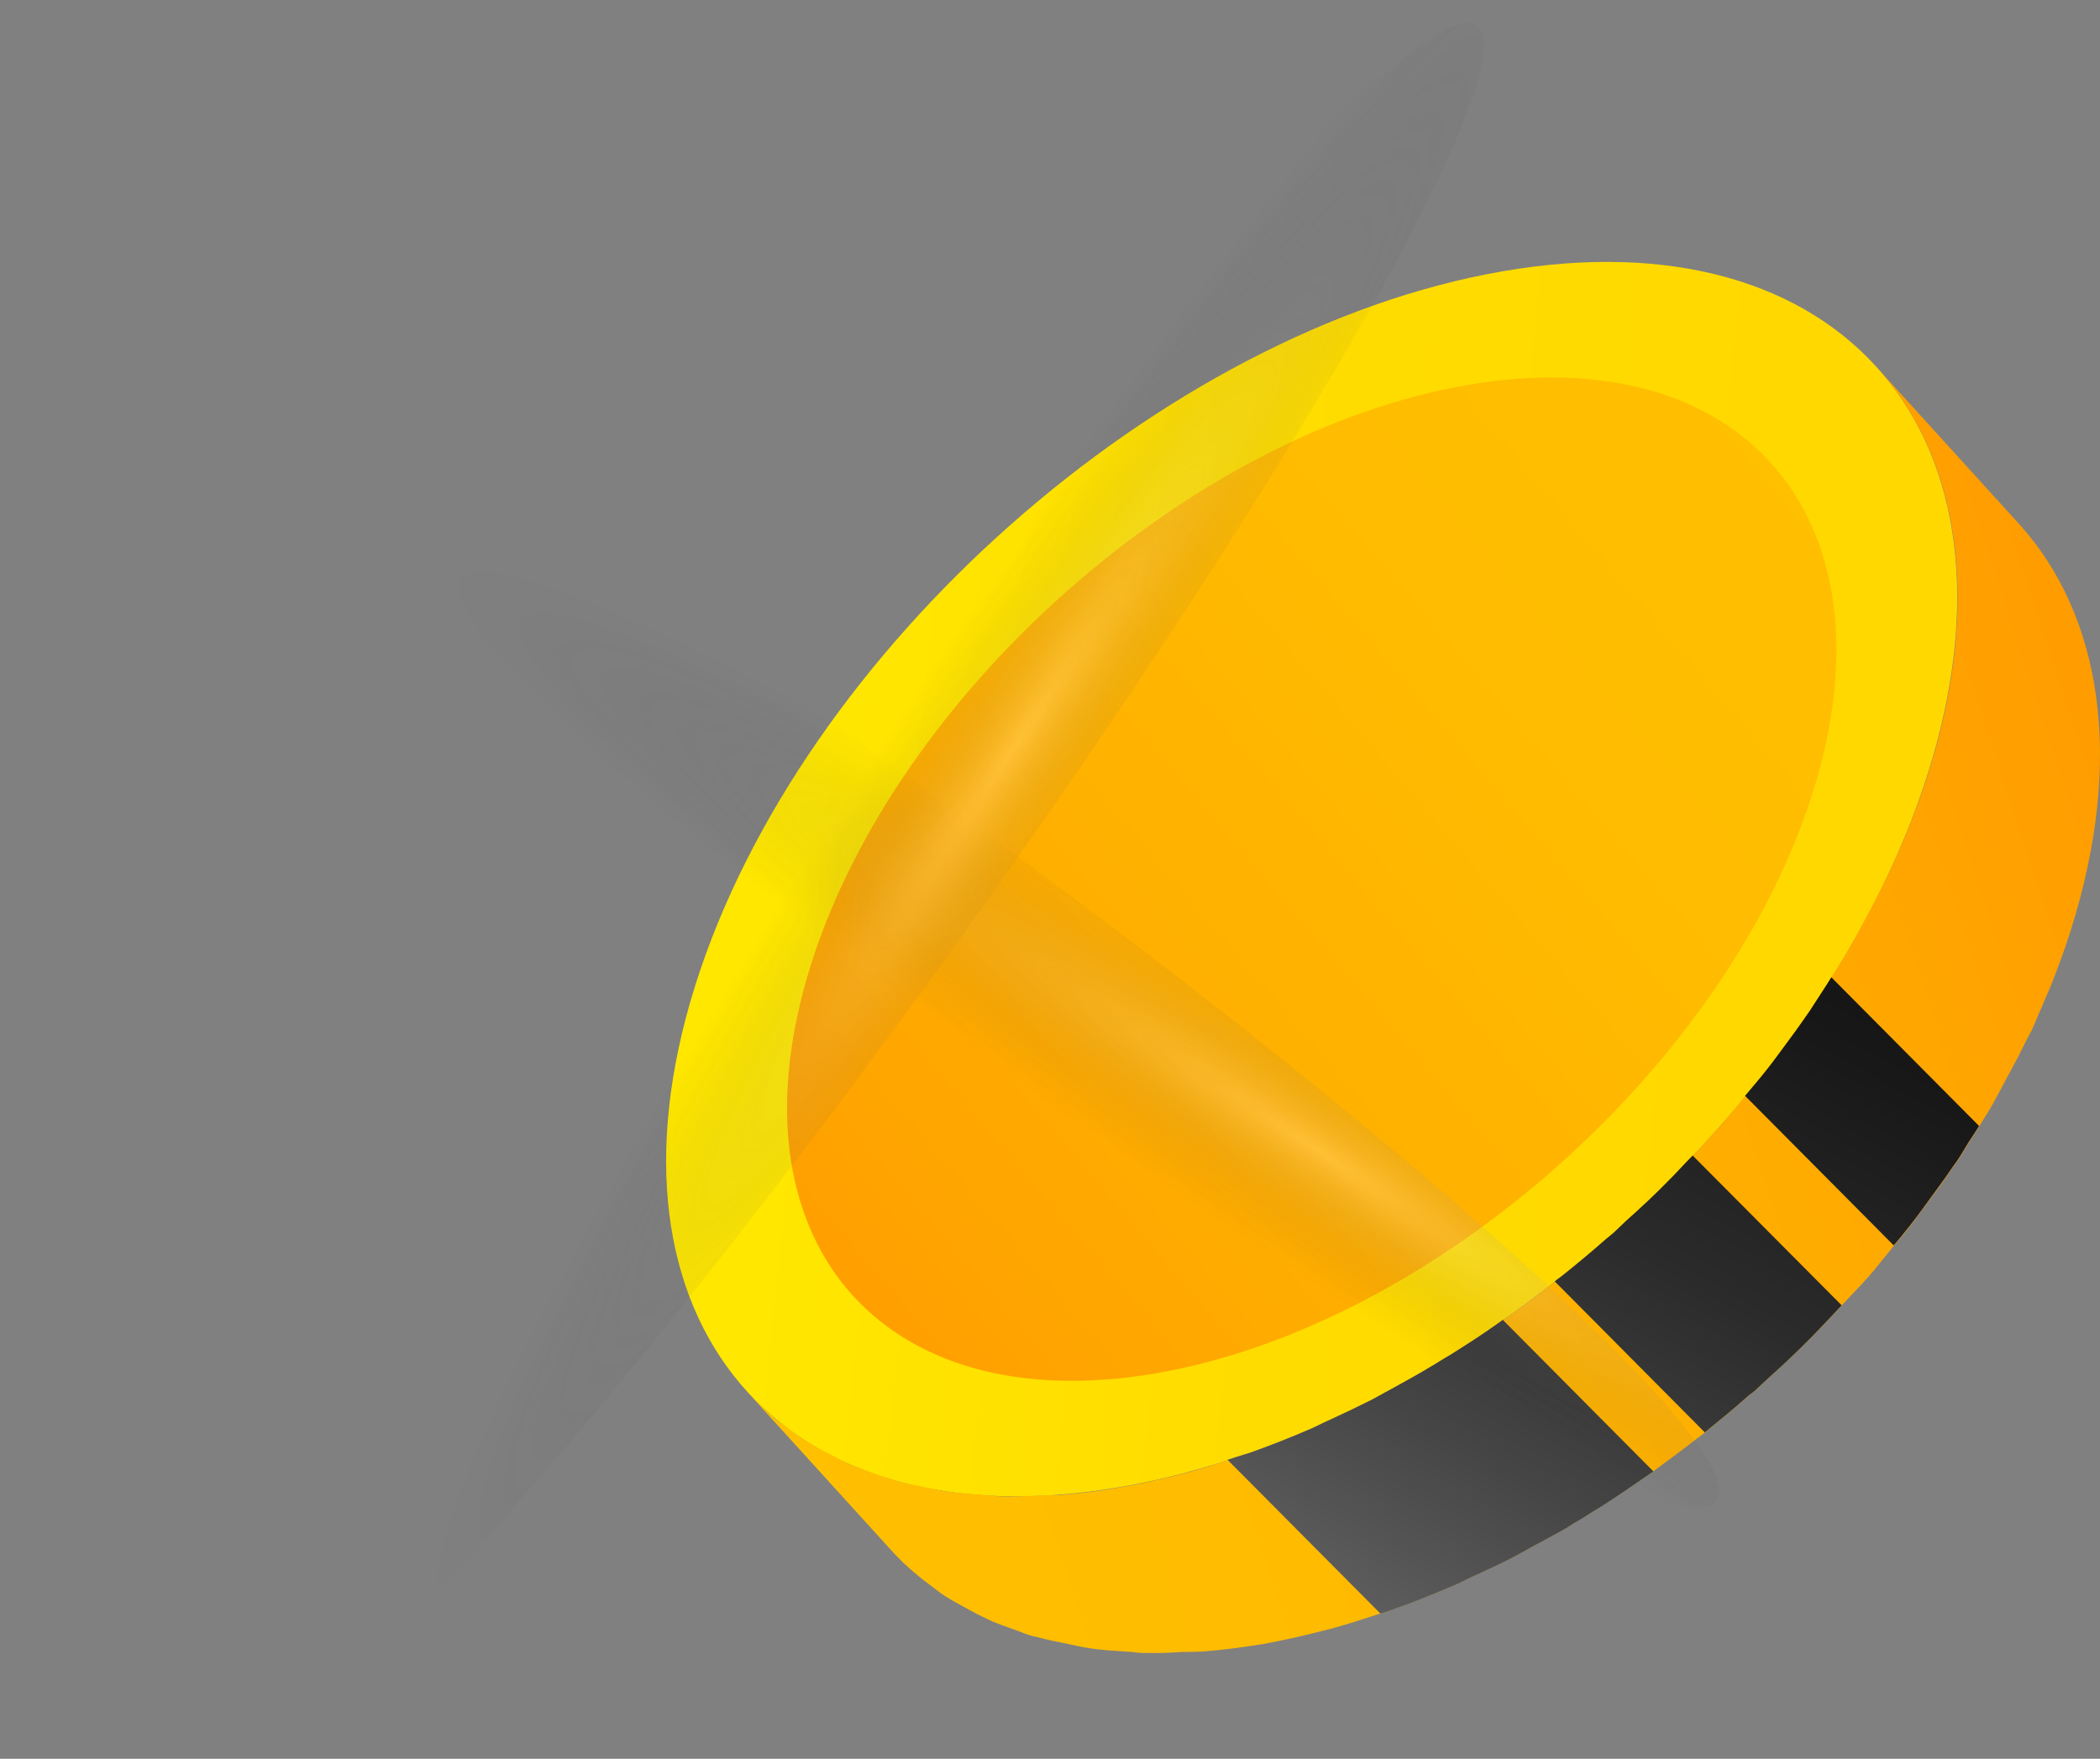
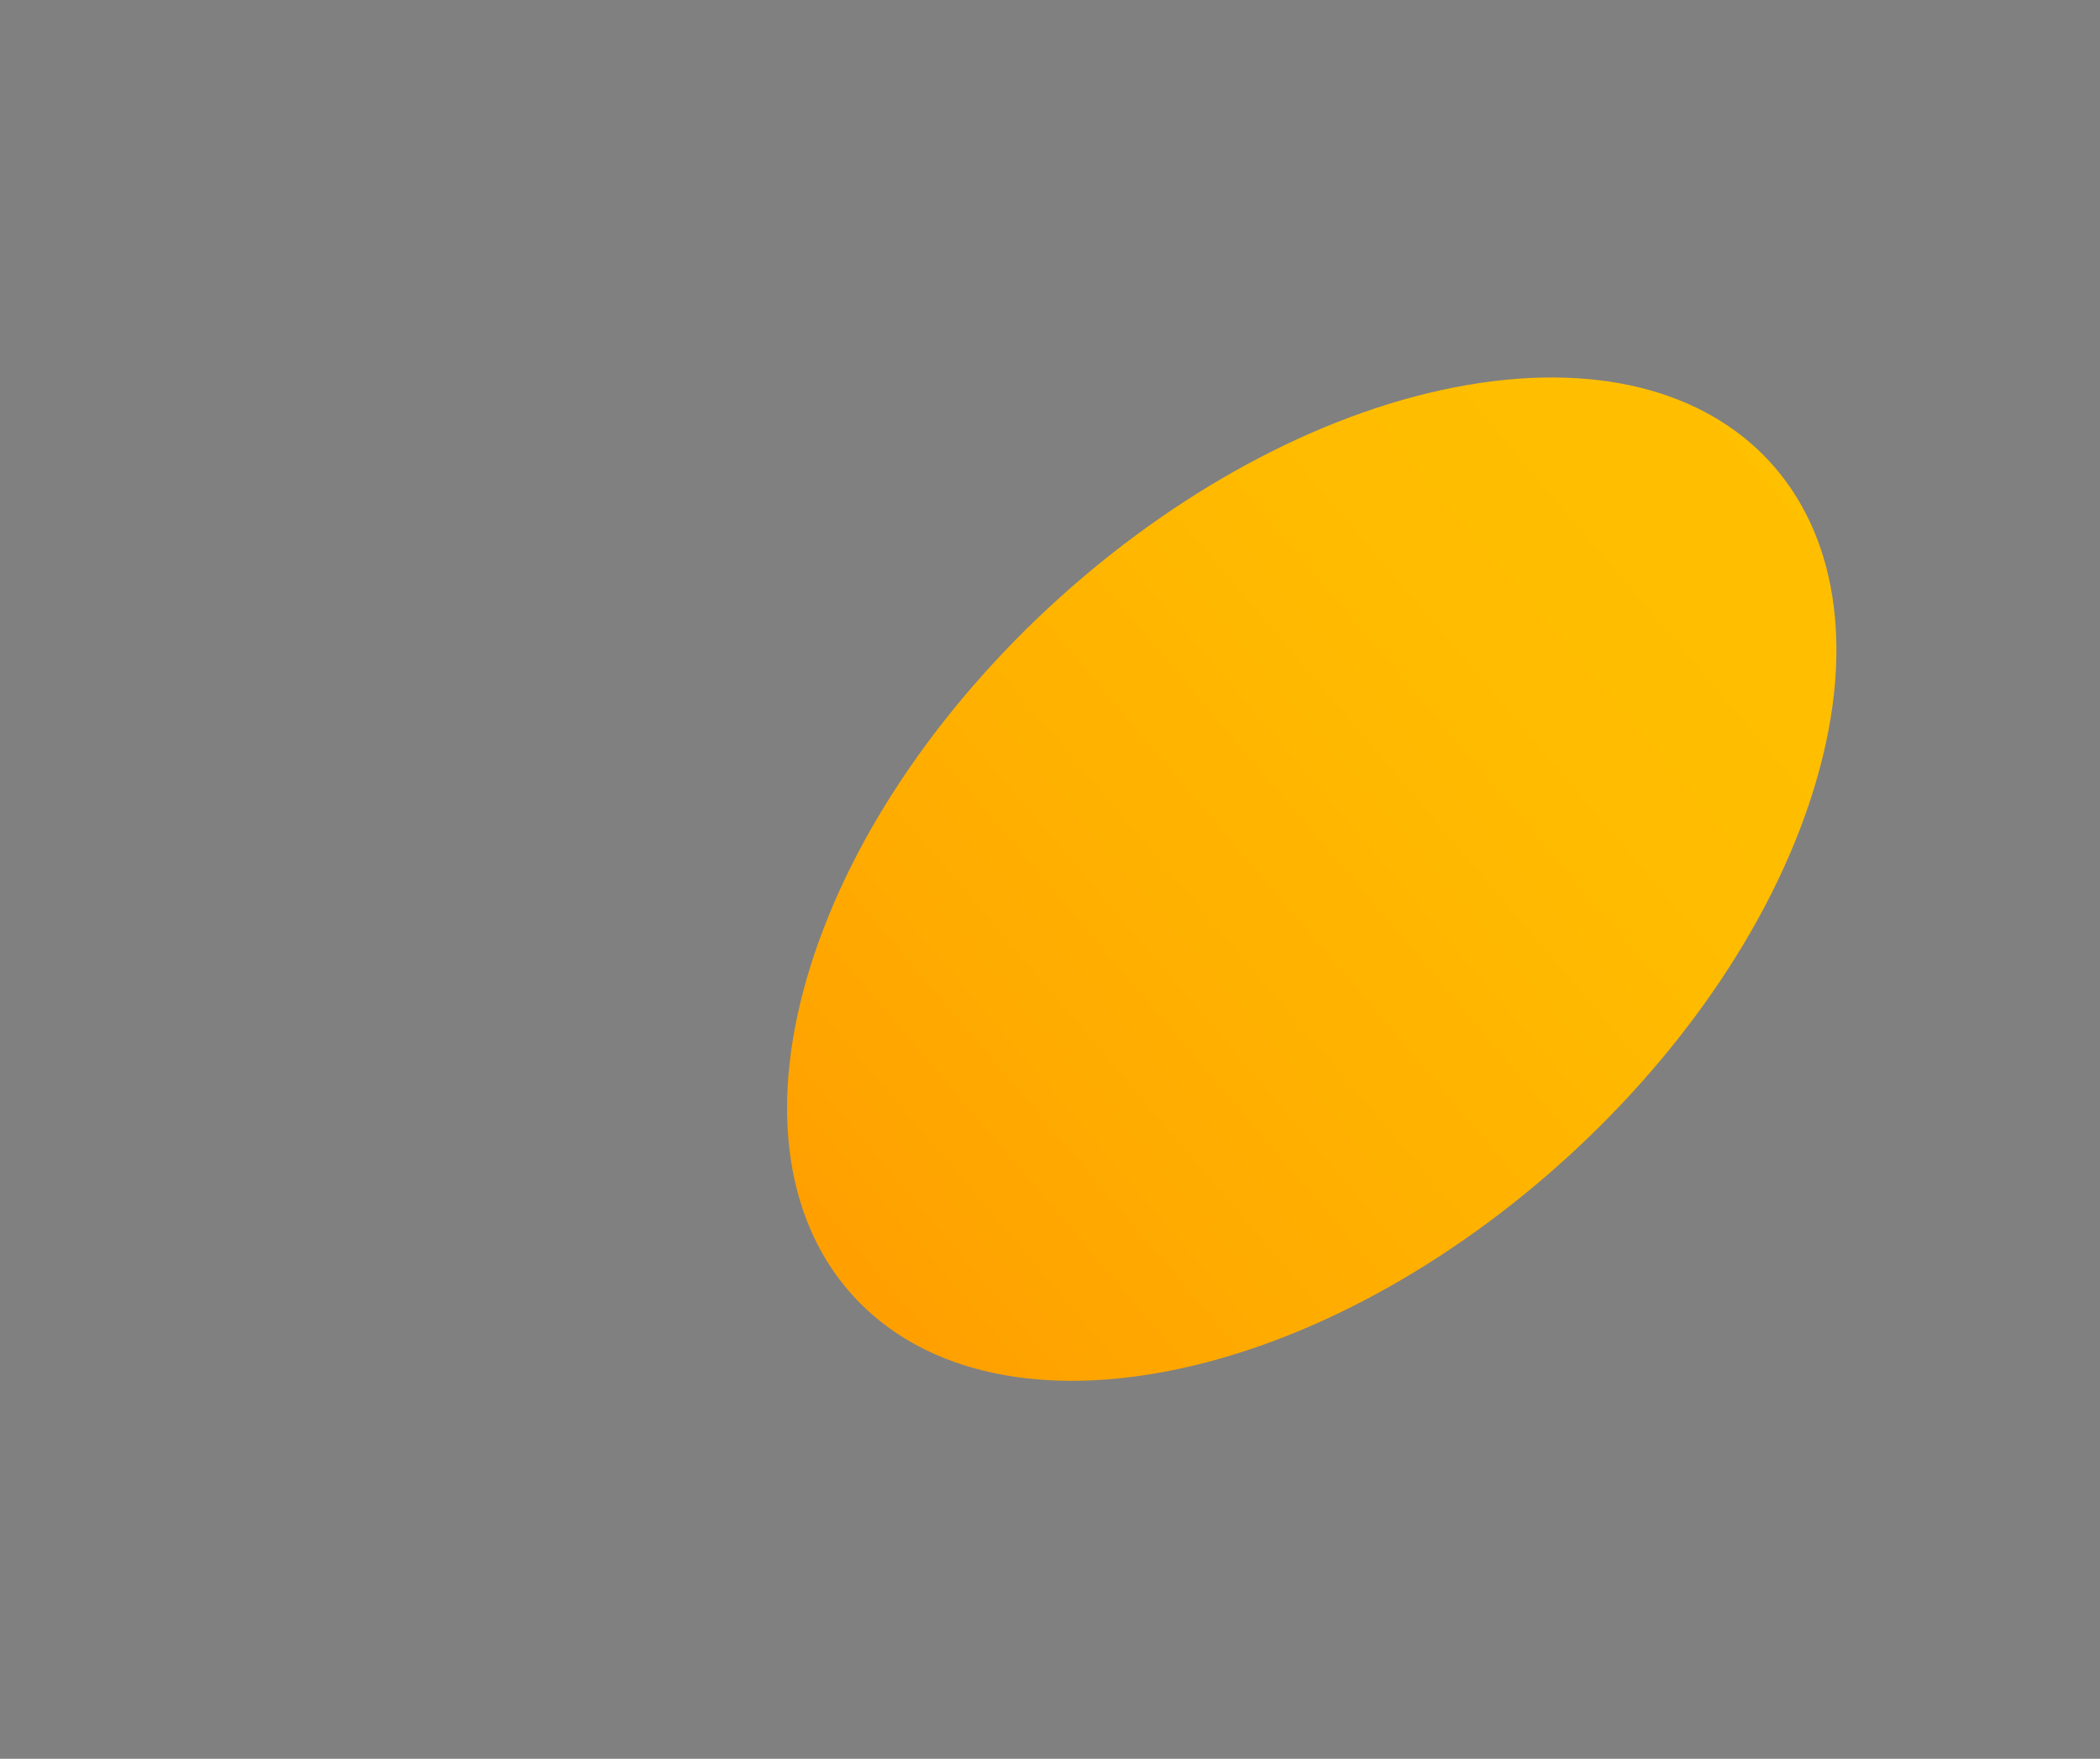
<svg xmlns="http://www.w3.org/2000/svg" width="80" height="67" viewBox="0 0 80 67" fill="none">
  <rect x="0" y="0" width="80" height="67" fill="#808080" stroke="none" />
-   <path d="M26.484 37.544C30.504 24.753 44.274 12.576 57.244 10.334C70.214 8.093 77.473 16.64 73.455 29.428C69.437 42.217 55.664 54.405 42.692 56.646C29.72 58.888 22.466 50.334 26.484 37.544Z" fill="url(#paint0_linear_154_699)" />
  <path d="M30.881 36.786C34.147 26.389 45.34 16.491 55.883 14.669C66.425 12.847 72.325 19.794 69.058 30.188C65.792 40.583 54.596 50.49 44.054 52.312C33.511 54.133 27.623 47.181 30.881 36.786Z" fill="url(#paint1_linear_154_699)" />
-   <path d="M28.449 53.001L33.88 58.977C34.222 59.366 34.597 59.724 35.002 60.048C35.134 60.159 35.273 60.262 35.402 60.358C35.616 60.517 35.804 60.677 36.029 60.818C36.104 60.865 36.175 60.902 36.243 60.949C36.507 61.101 36.783 61.248 37.057 61.398C37.331 61.548 37.542 61.642 37.795 61.762C38.099 61.891 38.405 61.991 38.715 62.105C38.93 62.182 39.103 62.265 39.313 62.319C39.381 62.342 39.452 62.344 39.527 62.368C39.906 62.471 40.312 62.552 40.719 62.633C40.974 62.681 41.209 62.747 41.471 62.781C41.95 62.862 42.457 62.886 42.969 62.922C43.153 62.922 43.331 62.97 43.521 62.967C43.534 62.967 43.556 62.967 43.581 62.967C44.05 62.98 44.555 62.967 45.045 62.929C45.291 62.929 45.525 62.929 45.779 62.916C46.535 62.86 47.312 62.76 48.113 62.629C48.866 62.49 49.611 62.325 50.367 62.13C50.468 62.109 50.553 62.081 50.654 62.06C50.718 62.038 50.786 62.028 50.851 62.006C51.407 61.85 51.966 61.666 52.527 61.484L52.591 61.463C52.741 61.413 52.895 61.375 53.032 61.319C53.809 61.041 54.59 60.737 55.363 60.401C55.577 60.307 55.791 60.204 56.005 60.097C56.566 59.842 57.125 59.587 57.675 59.301C57.968 59.147 58.249 58.982 58.531 58.83C58.904 58.616 59.291 58.427 59.661 58.211C59.762 58.153 59.858 58.087 59.967 58.016C60.207 57.877 60.434 57.731 60.67 57.588C61.156 57.286 61.637 56.974 62.104 56.655C62.354 56.477 62.609 56.31 62.861 56.133C62.9 56.107 62.947 56.068 62.988 56.043C63.416 55.734 63.831 55.422 64.253 55.105C64.48 54.925 64.698 54.758 64.927 54.587C64.927 54.587 64.927 54.574 64.947 54.57C65.51 54.112 66.075 53.654 66.618 53.166C66.713 53.086 66.798 53.024 66.892 52.952C66.892 52.937 66.92 52.93 66.927 52.915C67.074 52.785 67.209 52.645 67.355 52.515C67.924 51.995 68.481 51.479 69.018 50.935C69.26 50.689 69.497 50.432 69.746 50.173C69.885 50.021 70.03 49.878 70.159 49.728C70.444 49.432 70.724 49.126 71.015 48.82C71.075 48.741 71.15 48.681 71.208 48.606C71.441 48.339 71.657 48.054 71.888 47.776C71.974 47.675 72.068 47.562 72.152 47.45C72.366 47.217 72.563 46.96 72.764 46.703C73.042 46.35 73.301 45.98 73.575 45.616C73.849 45.252 74.119 44.879 74.376 44.496C74.429 44.408 74.498 44.327 74.556 44.248C74.716 44.006 74.86 43.755 75.016 43.503C75.142 43.306 75.279 43.107 75.401 42.899C75.568 42.642 75.731 42.375 75.883 42.112C76.078 41.763 76.262 41.416 76.446 41.069C76.701 40.607 76.942 40.147 77.169 39.678C77.242 39.536 77.326 39.389 77.398 39.25C77.544 38.928 77.666 38.607 77.811 38.293C77.901 38.059 78.006 37.835 78.103 37.614C78.389 36.889 78.661 36.156 78.895 35.414C80.954 28.859 80.044 23.426 76.927 19.971L71.499 13.997C74.624 17.439 75.534 22.88 73.464 29.439C73.237 30.167 72.965 30.899 72.668 31.627C72.588 31.856 72.484 32.081 72.381 32.316C72.186 32.774 71.968 33.239 71.739 33.701C71.51 34.163 71.27 34.63 71.015 35.093C70.831 35.439 70.647 35.786 70.441 36.139C70.236 36.492 69.99 36.869 69.765 37.239C69.701 37.334 69.649 37.432 69.585 37.526C69.371 37.858 69.157 38.19 68.943 38.52C68.684 38.892 68.404 39.269 68.142 39.639C67.881 40.01 67.609 40.373 67.331 40.727C67.053 41.08 66.768 41.409 66.475 41.756C66.475 41.771 66.449 41.788 66.443 41.803C66.162 42.144 65.873 42.501 65.587 42.835C65.229 43.237 64.859 43.633 64.488 44.027L64.319 44.203C64.077 44.447 63.844 44.715 63.592 44.963C63.067 45.504 62.508 46.02 61.937 46.53C61.783 46.675 61.631 46.832 61.466 46.981C61.382 47.056 61.297 47.118 61.203 47.196C60.648 47.686 60.077 48.159 59.501 48.621C59.415 48.685 59.319 48.752 59.235 48.835C59.098 48.927 58.966 49.03 58.833 49.133C58.377 49.486 57.906 49.831 57.441 50.16C57.386 50.203 57.317 50.248 57.26 50.291C57.065 50.426 56.883 50.558 56.688 50.693C56.221 51.012 55.74 51.335 55.254 51.627C55.014 51.764 54.781 51.924 54.541 52.055C54.072 52.339 53.588 52.605 53.115 52.866C52.82 53.022 52.54 53.185 52.259 53.337C51.707 53.613 51.14 53.883 50.579 54.138C50.365 54.23 50.151 54.352 49.952 54.437C49.181 54.773 48.398 55.079 47.62 55.355C47.447 55.411 47.282 55.452 47.111 55.51L46.777 55.619C46.266 55.799 45.756 55.953 45.242 56.096C45.145 56.114 45.05 56.138 44.955 56.167C44.198 56.355 43.444 56.529 42.699 56.655C41.9 56.797 41.123 56.897 40.368 56.952C40.109 56.965 39.869 56.952 39.623 56.969C39.129 56.989 38.639 57.017 38.17 57.004C37.956 57.004 37.742 56.963 37.547 56.957C37.046 56.918 36.534 56.884 36.048 56.813C35.787 56.779 35.541 56.717 35.299 56.666C34.89 56.584 34.484 56.503 34.105 56.4C33.826 56.315 33.559 56.222 33.3 56.128C32.989 56.015 32.673 55.914 32.379 55.786C32.127 55.666 31.883 55.544 31.637 55.409C31.358 55.274 31.086 55.125 30.823 54.962C30.527 54.781 30.241 54.584 29.967 54.371C29.838 54.268 29.693 54.187 29.56 54.073C29.168 53.74 28.797 53.381 28.449 53.001Z" fill="url(#paint2_linear_154_699)" />
-   <path style="mix-blend-mode:color-dodge" d="M47.103 55.499C47.274 55.441 47.439 55.4 47.612 55.345C48.389 55.066 49.173 54.763 49.943 54.426C50.157 54.334 50.371 54.212 50.57 54.127C51.131 53.872 51.699 53.602 52.251 53.326C52.533 53.174 52.814 53.011 53.107 52.855C53.58 52.594 54.064 52.329 54.533 52.044C54.772 51.907 55.006 51.746 55.245 51.616C55.731 51.314 56.213 51.002 56.68 50.683C56.874 50.548 57.056 50.415 57.251 50.28L62.984 56.049C62.943 56.075 62.896 56.113 62.857 56.139C62.605 56.317 62.35 56.484 62.1 56.661C61.633 56.98 61.151 57.303 60.666 57.594C60.43 57.742 60.203 57.888 59.963 58.023C59.854 58.093 59.749 58.16 59.657 58.218C59.287 58.431 58.9 58.631 58.527 58.836C58.242 58.988 57.962 59.153 57.671 59.307C57.121 59.594 56.562 59.849 56.001 60.103C55.787 60.21 55.573 60.317 55.359 60.407C54.586 60.743 53.805 61.05 53.028 61.326C52.891 61.381 52.737 61.42 52.587 61.469L46.764 55.61L47.103 55.499ZM67.331 40.716C67.61 40.363 67.869 39.992 68.143 39.629C68.417 39.265 68.684 38.881 68.943 38.509C69.157 38.179 69.371 37.847 69.585 37.516C69.65 37.422 69.701 37.323 69.765 37.229L75.391 42.891C75.269 43.105 75.132 43.297 75.005 43.494C74.849 43.747 74.706 43.997 74.545 44.239C74.487 44.319 74.419 44.4 74.365 44.488C74.108 44.871 73.835 45.233 73.565 45.607C73.295 45.982 73.032 46.341 72.753 46.695C72.552 46.952 72.349 47.208 72.141 47.442L66.479 41.745C66.768 41.399 67.053 41.069 67.331 40.716ZM59.495 48.613C60.07 48.15 60.642 47.677 61.196 47.187C61.291 47.108 61.376 47.046 61.46 46.973C61.624 46.823 61.776 46.667 61.931 46.521C62.502 46.012 63.061 45.496 63.585 44.954C63.838 44.706 64.071 44.438 64.313 44.194L64.482 44.019L70.157 49.724C70.028 49.873 69.883 50.017 69.744 50.169C69.496 50.428 69.258 50.685 69.016 50.931C68.479 51.475 67.922 52.001 67.353 52.511C67.207 52.641 67.072 52.78 66.925 52.911C66.925 52.926 66.897 52.932 66.89 52.947C66.796 53.026 66.71 53.089 66.616 53.161C66.073 53.649 65.507 54.108 64.945 54.566L59.229 48.814C59.304 48.743 59.409 48.677 59.495 48.613Z" fill="url(#paint3_linear_154_699)" />
  <g style="mix-blend-mode:screen" opacity="0.21">
-     <path style="mix-blend-mode:screen" d="M30.192 37.163C12.165 24.173 -1.307 12.06 0.101 10.105C1.51 8.151 17.267 17.094 35.293 30.081C53.319 43.069 66.796 55.182 65.379 57.147C63.962 59.112 48.215 50.15 30.192 37.163Z" fill="url(#paint4_radial_154_699)" />
-     <path style="mix-blend-mode:screen" d="M36.277 36.169C23.29 54.197 11.177 67.67 9.222 66.262C7.268 64.853 16.211 49.096 29.198 31.07C42.185 13.044 54.299 -0.431 56.255 0.978C58.212 2.386 49.266 18.145 36.277 36.169Z" fill="url(#paint5_radial_154_699)" />
-   </g>
+     </g>
  <defs>
    <linearGradient id="paint0_linear_154_699" x1="30.656" y1="30.898" x2="65.722" y2="34.576" gradientUnits="userSpaceOnUse">
      <stop stop-color="#FFE700" />
      <stop offset="0.46" stop-color="#FFDD00" />
      <stop offset="1" stop-color="#FFD800" />
    </linearGradient>
    <linearGradient id="paint1_linear_154_699" x1="29.455" y1="50.449" x2="68.504" y2="17.254" gradientUnits="userSpaceOnUse">
      <stop stop-color="#FF9C00" />
      <stop offset="0.28" stop-color="#FFAB00" />
      <stop offset="0.68" stop-color="#FFBB00" />
      <stop offset="1" stop-color="#FFC000" />
    </linearGradient>
    <linearGradient id="paint2_linear_154_699" x1="81.718" y1="30.781" x2="27.281" y2="48.544" gradientUnits="userSpaceOnUse">
      <stop stop-color="#FF9C00" />
      <stop offset="0.28" stop-color="#FFAB00" />
      <stop offset="0.68" stop-color="#FFBB00" />
      <stop offset="1" stop-color="#FFC000" />
    </linearGradient>
    <linearGradient id="paint3_linear_154_699" x1="39.673" y1="87.892" x2="95.194" y2="-13.441" gradientUnits="userSpaceOnUse">
      <stop stop-color="white" />
      <stop offset="0.04" stop-color="#DFDFDF" />
      <stop offset="0.1" stop-color="#B1B1B1" />
      <stop offset="0.17" stop-color="#878787" />
      <stop offset="0.24" stop-color="#626262" />
      <stop offset="0.32" stop-color="#444444" />
      <stop offset="0.4" stop-color="#2B2B2B" />
      <stop offset="0.49" stop-color="#181818" />
      <stop offset="0.6" stop-color="#0A0A0A" />
      <stop offset="0.74" stop-color="#020202" />
      <stop offset="1" />
    </linearGradient>
    <radialGradient id="paint4_radial_154_699" cx="0" cy="0" r="1" gradientUnits="userSpaceOnUse" gradientTransform="translate(50.179 43.827) rotate(123.69) scale(4.351 40.051)">
      <stop stop-color="white" />
      <stop offset="0.26" stop-color="#B0B0B0" stop-opacity="0.69" />
      <stop offset="0.52" stop-color="#666666" stop-opacity="0.4" />
      <stop offset="0.75" stop-color="#2F2F2F" stop-opacity="0.18" />
      <stop offset="0.91" stop-color="#0D0D0D" stop-opacity="0.05" />
      <stop offset="1" stop-opacity="0" />
    </radialGradient>
    <radialGradient id="paint5_radial_154_699" cx="0" cy="0" r="1" gradientUnits="userSpaceOnUse" gradientTransform="translate(38.646 28.463) rotate(33.69) scale(4.351 40.051)">
      <stop stop-color="white" />
      <stop offset="0.26" stop-color="#B0B0B0" stop-opacity="0.69" />
      <stop offset="0.52" stop-color="#666666" stop-opacity="0.4" />
      <stop offset="0.75" stop-color="#2F2F2F" stop-opacity="0.18" />
      <stop offset="0.91" stop-color="#0D0D0D" stop-opacity="0.05" />
      <stop offset="1" stop-opacity="0" />
    </radialGradient>
  </defs>
</svg>